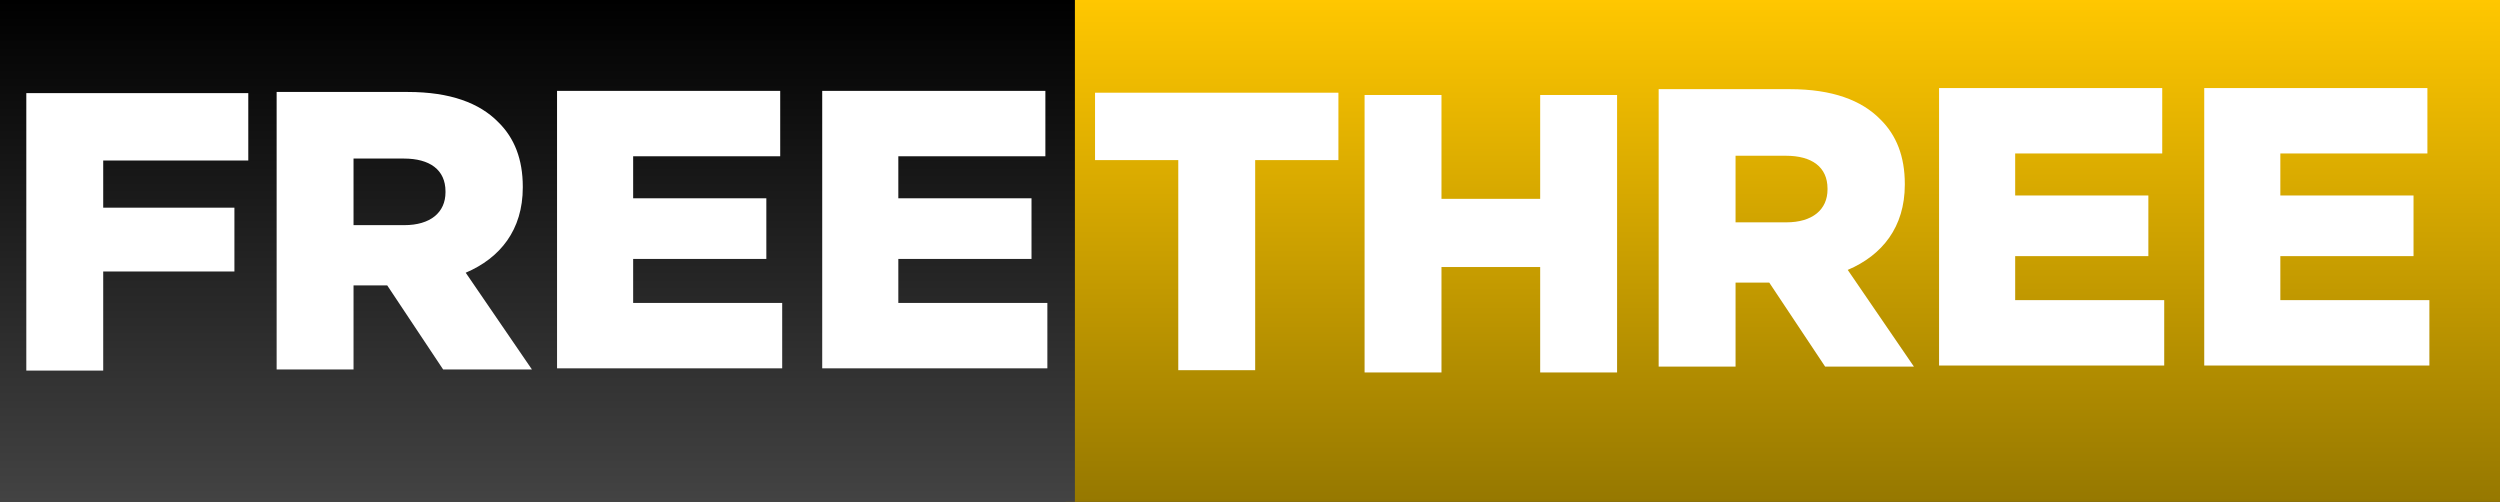
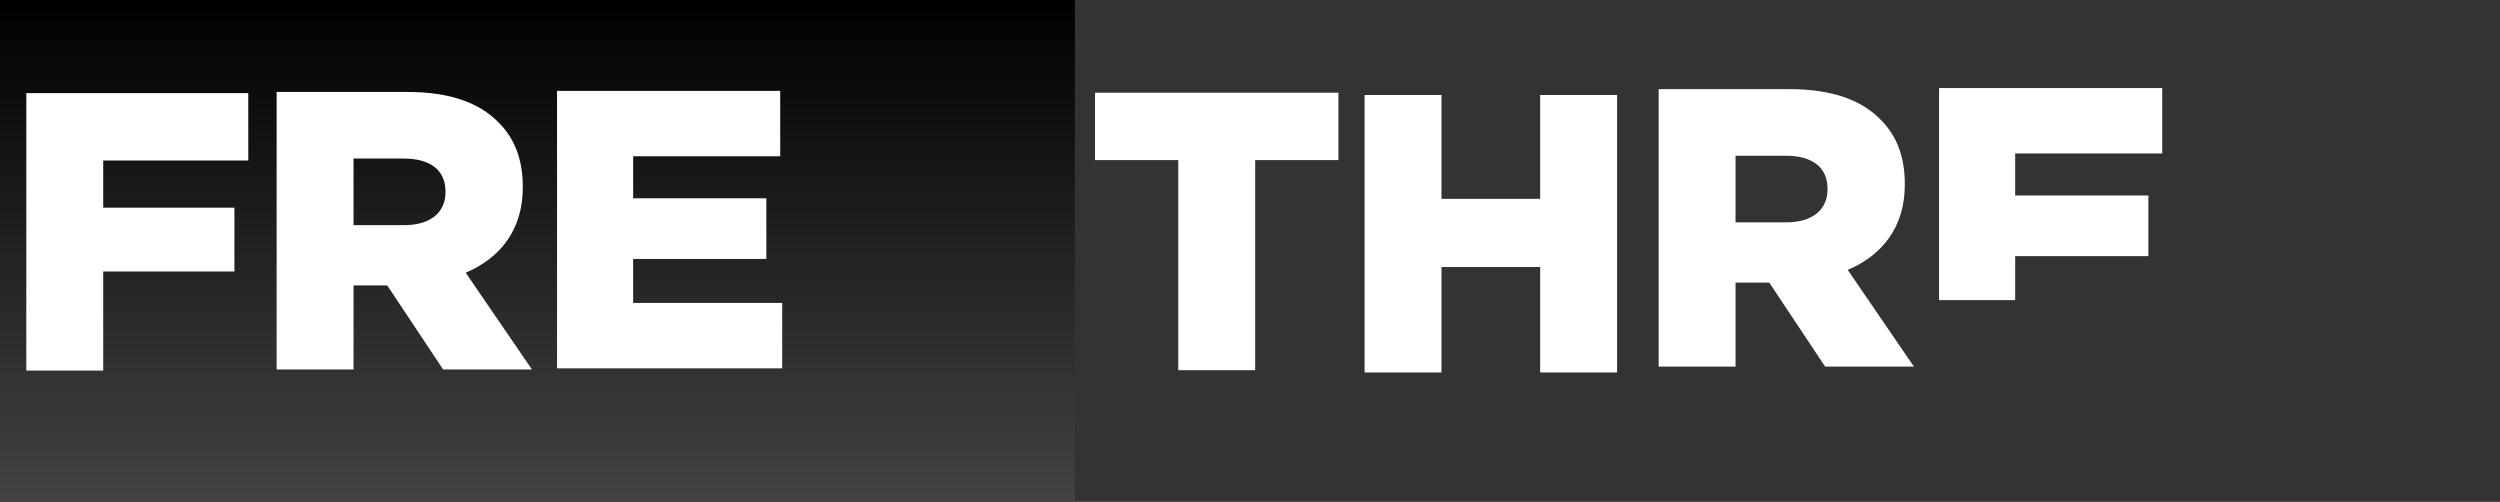
<svg xmlns="http://www.w3.org/2000/svg" version="1.1" width="1916.157" height="384.667" viewBox="0,0,1916.157,384.667">
  <rect x="0" y="0" width="1916.157" height="384.667" fill="#333333" stroke="none" />
  <defs>
    <linearGradient x1="648.349" y1="-12.333" x2="648.349" y2="372.333" gradientUnits="userSpaceOnUse" id="color-1">
      <stop offset="0" stop-color="#ffc700" />
      <stop offset="1" stop-color="#967800" />
    </linearGradient>
    <linearGradient x1="-306.141" y1="-12.333" x2="-306.141" y2="372.333" gradientUnits="userSpaceOnUse" id="color-2">
      <stop offset="0" stop-color="#000000" />
      <stop offset="1" stop-color="#434343" />
    </linearGradient>
  </defs>
  <g transform="translate(718.078,12.333)">
    <g data-paper-data="{&quot;isPaintingLayer&quot;:true}" fill-rule="nonzero" stroke="none" stroke-linecap="butt" stroke-linejoin="miter" stroke-miterlimit="10" stroke-dasharray="" stroke-dashoffset="0" style="mix-blend-mode: normal">
-       <path d="M98.621,372.333v-384.667h1099.458v384.667z" fill="url(#color-1)" stroke-width="0" />
      <path d="M327.824,60.475h58.939v79.598h75.649v-79.598h58.939v212.667h-58.939v-80.814h-75.649v80.814h-58.939z" fill="#ffffff" stroke-width="0.265" />
      <path d="M-718.078,372.333v-384.667h823.876v384.667z" fill="url(#color-2)" stroke-width="0" />
      <path d="M185.027,110.376h-63.8v-51.648h186.539v51.648h-63.8v161.019h-58.939z" fill="#ffffff" stroke-width="0.265" />
      <path d="M-291.121,57.317h171.045v50.129h-112.713v32.204h102.08v46.483h-102.08v33.723h114.233v50.129h-172.564z" fill="#ffffff" stroke-width="0.265" />
      <path d="M-697.91,59.04h170.134v51.648h-111.195v36.153h100.561v48.913h-100.561v75.953h-58.939z" fill="#ffffff" stroke-width="0.265" />
      <path d="M-506.046,58.154h100.561c32.508,0 54.99,8.507 69.269,23.09c12.456,12.152 18.836,28.558 18.836,49.521v0.608c0,32.508 -17.317,54.078 -43.749,65.319l50.736,74.13h-68.053l-42.837,-64.408h-0.608h-25.216v64.408h-58.939zM-408.219,160.235c20.051,0 31.596,-9.722 31.596,-25.216v-0.608c0,-16.71 -12.152,-25.216 -31.9,-25.216h-38.584v51.04z" fill="#ffffff" stroke-width="0.265" />
-       <path d="M-87.879,57.317h171.045v50.129h-112.713v32.204h102.08v46.483h-102.08v33.723h114.233v50.129h-172.564z" fill="#ffffff" stroke-width="0.265" />
-       <path d="M768.148,55.164h171.045v50.129h-112.713v32.204h102.08v46.483h-102.08v33.723h114.233v50.129h-172.564z" fill="#ffffff" stroke-width="0.265" />
+       <path d="M768.148,55.164h171.045v50.129h-112.713v32.204h102.08v46.483h-102.08v33.723h114.233h-172.564z" fill="#ffffff" stroke-width="0.265" />
      <path d="M553.222,56.001h100.561c32.508,0 54.99,8.507 69.269,23.09c12.456,12.152 18.836,28.558 18.836,49.521v0.608c0,32.508 -17.317,54.078 -43.749,65.319l50.736,74.13h-68.053l-42.837,-64.408h-0.608h-25.216v64.408h-58.939zM651.049,158.082c20.051,0 31.596,-9.722 31.596,-25.216v-0.608c0,-16.71 -12.152,-25.216 -31.9,-25.216h-38.584v51.04z" fill="#ffffff" stroke-width="0.265" />
-       <path d="M971.39,55.164h171.045v50.129h-112.713v32.204h102.08v46.483h-102.08v33.723h114.233v50.129h-172.564z" fill="#ffffff" stroke-width="0.265" />
    </g>
  </g>
</svg>